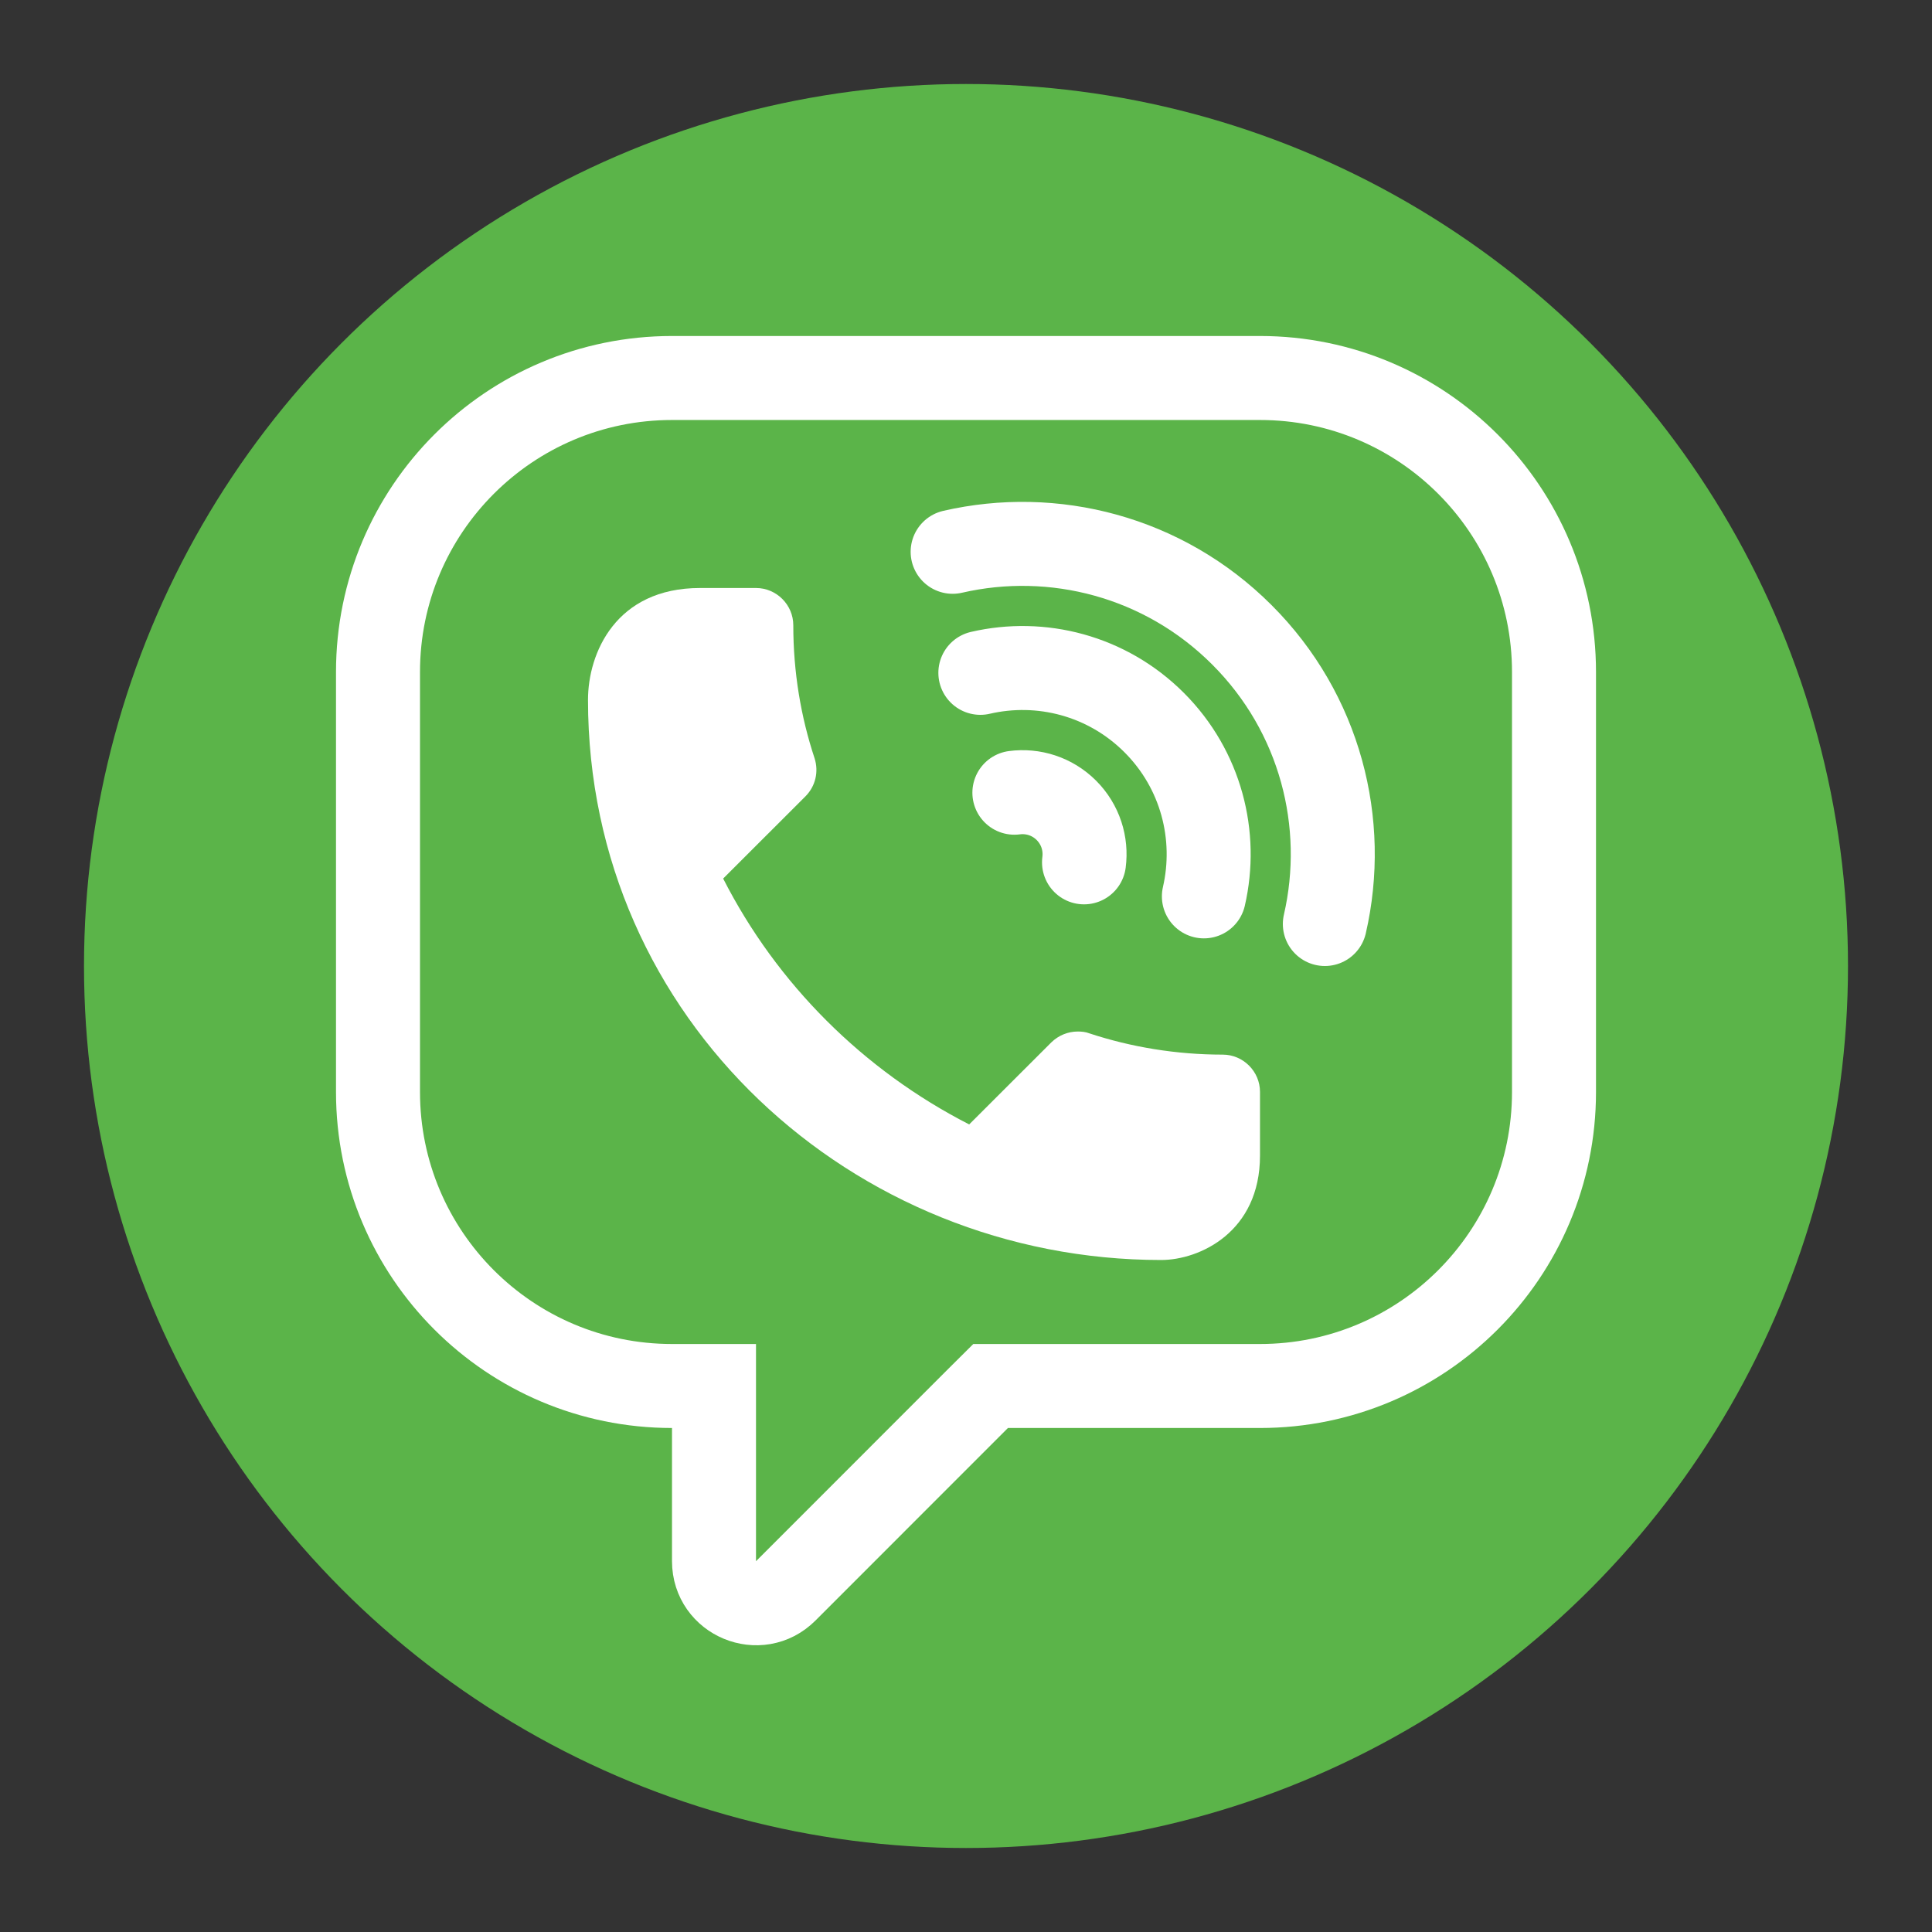
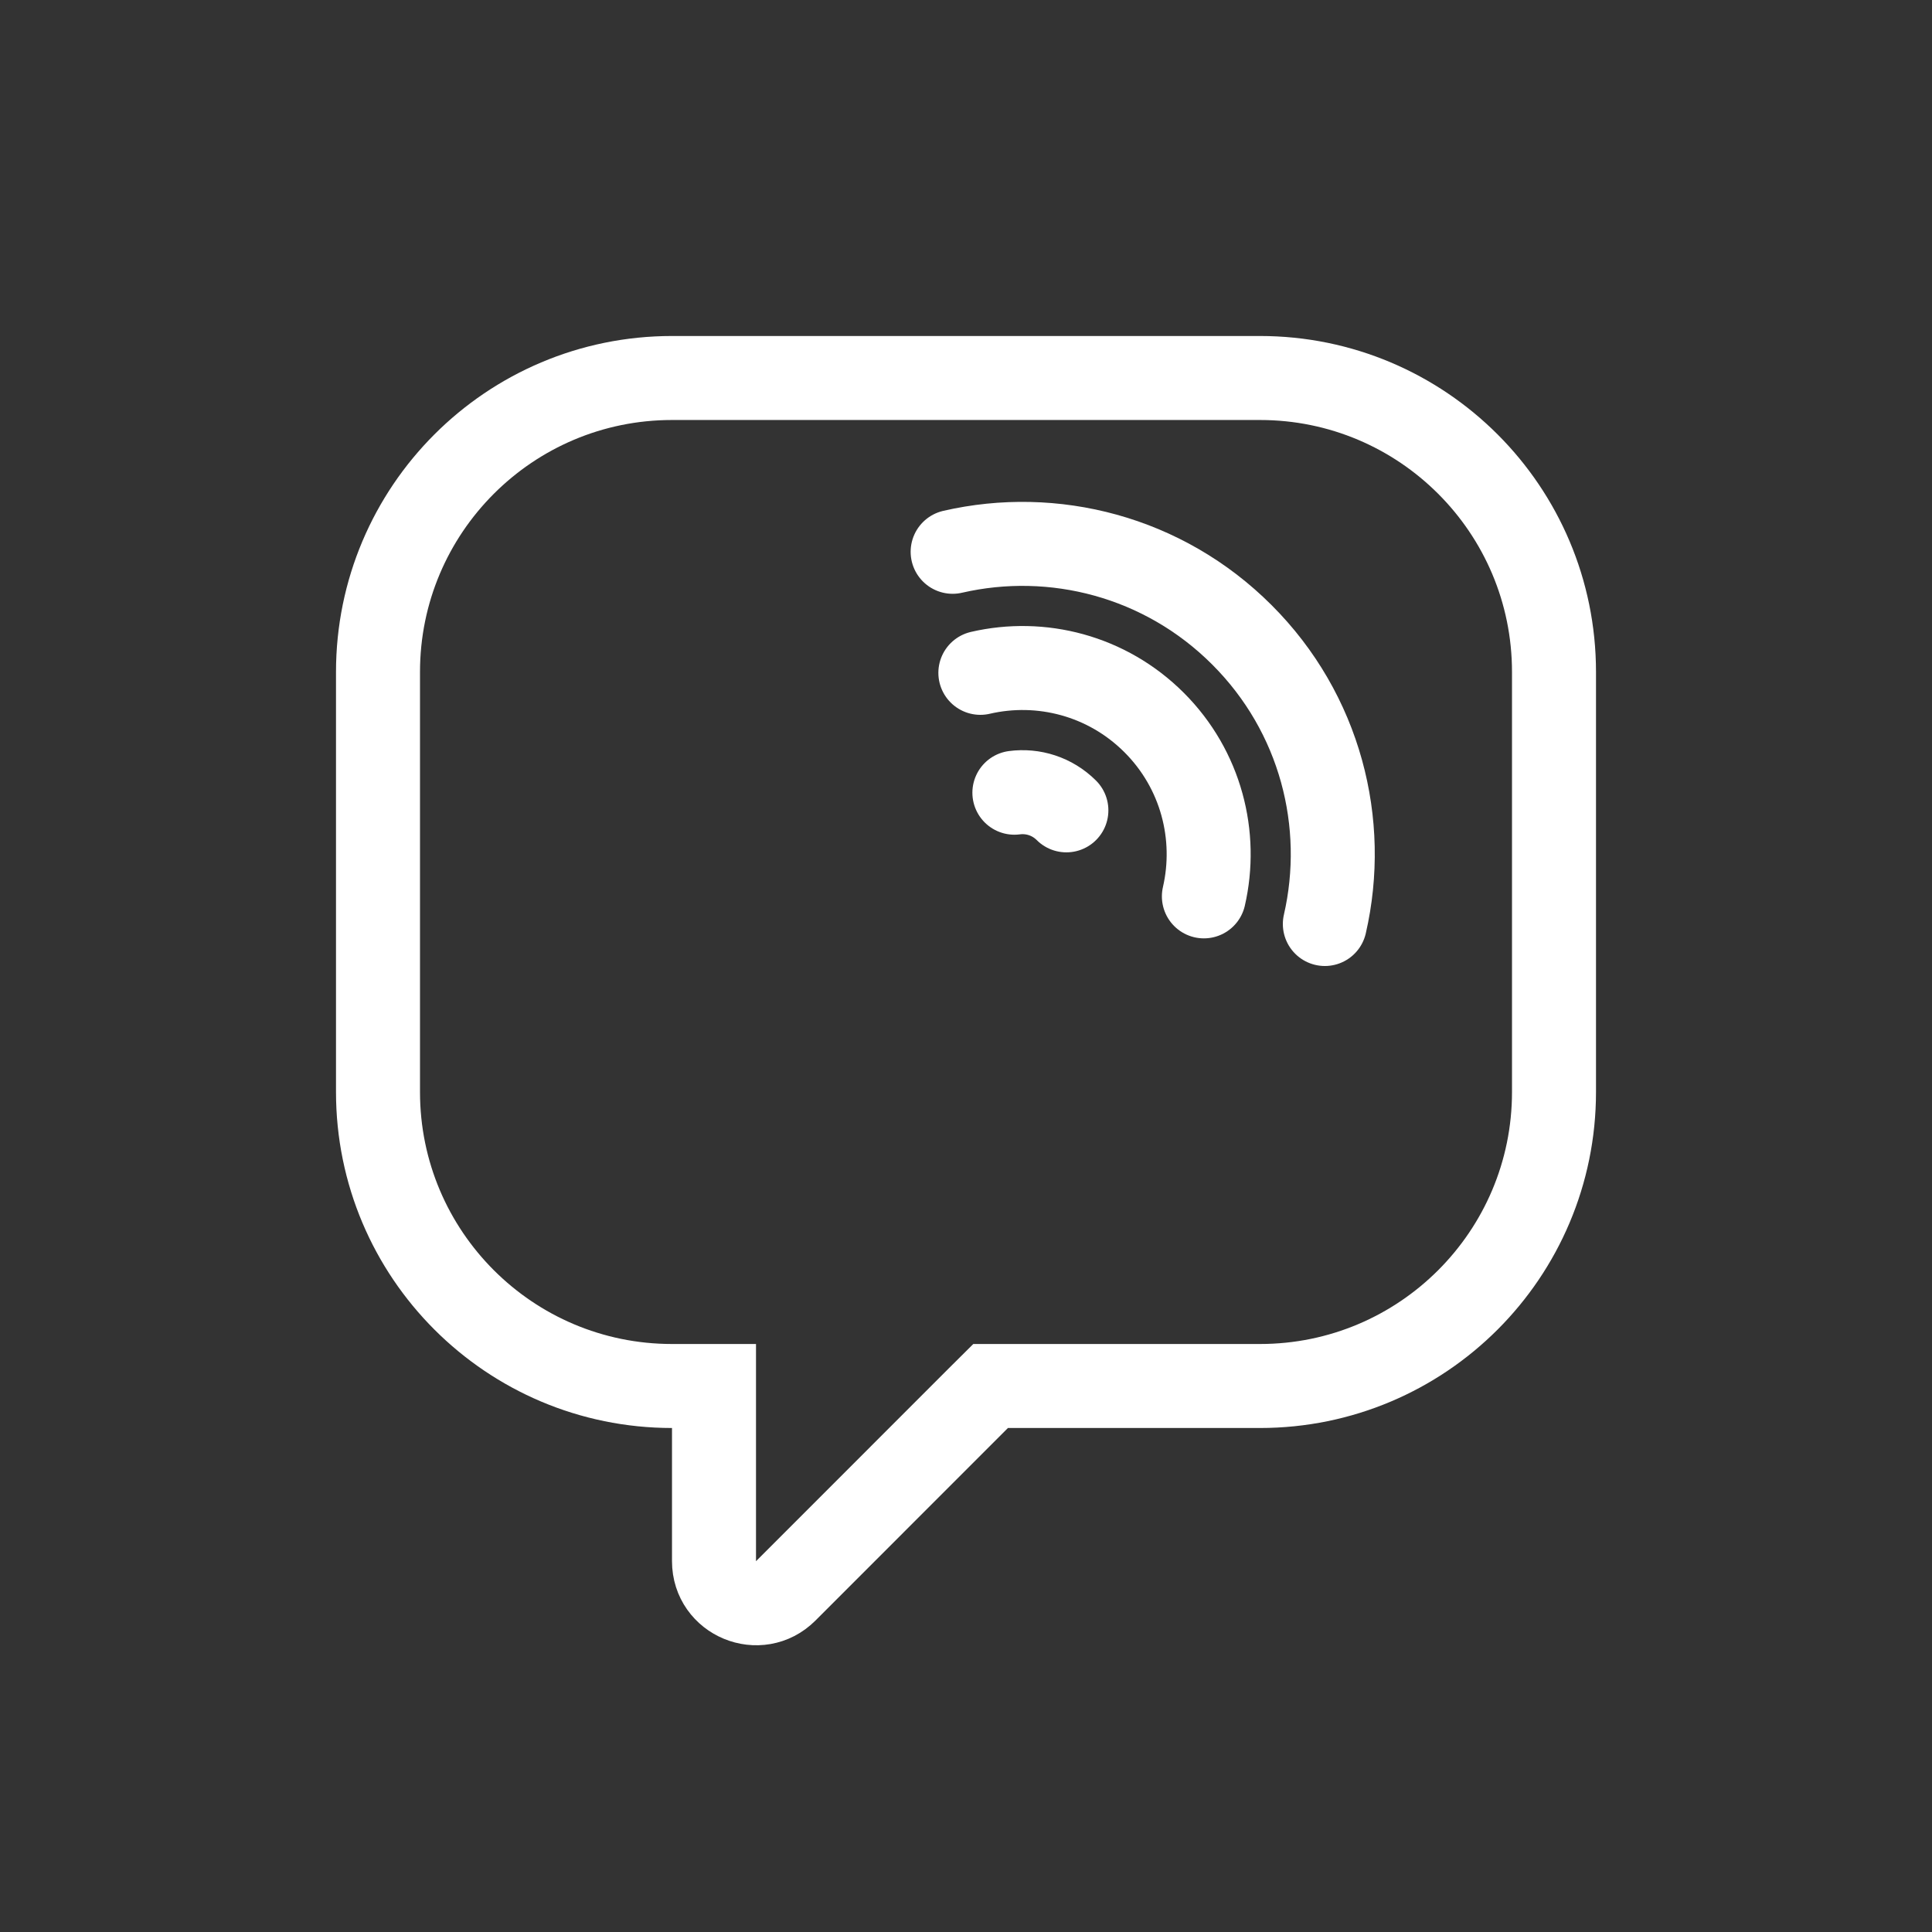
<svg xmlns="http://www.w3.org/2000/svg" width="23" height="23" viewBox="0 0 23 23" fill="none">
  <rect x="0" y="0" width="23" height="23" fill="#333333" stroke="none" />
-   <circle cx="11.5" cy="11.5" r="10.5" fill="#5BB449" />
-   <path d="M9 7H8.333C7.333 7 7 7.773 7 8.332C7 12.14 10.156 15 13.823 15C14.281 15 15 14.667 15 13.757V12.999C15 12.755 14.8 12.555 14.556 12.555C14.004 12.555 13.467 12.466 12.969 12.302C12.924 12.284 12.876 12.28 12.831 12.28C12.716 12.28 12.604 12.324 12.516 12.409L11.538 13.386C10.28 12.742 9.249 11.716 8.609 10.459L9.587 9.482C9.711 9.358 9.747 9.185 9.698 9.029C9.533 8.532 9.444 7.999 9.444 7.444C9.444 7.2 9.244 7 9 7Z" fill="white" />
  <path d="M8.5 17V16.5H8C6.067 16.5 4.5 14.933 4.5 13V8C4.5 6.067 6.067 4.5 8 4.5H15C16.933 4.5 18.5 6.067 18.5 8V13C18.5 14.933 16.933 16.5 15 16.5H12H11.793L11.646 16.646L9.354 18.939C9.039 19.254 8.5 19.031 8.5 18.586V17Z" stroke="white" />
-   <path d="M12.076 9.437C12.296 9.408 12.526 9.478 12.695 9.647C12.864 9.816 12.934 10.046 12.905 10.266" stroke="white" stroke-linecap="round" />
+   <path d="M12.076 9.437C12.296 9.408 12.526 9.478 12.695 9.647" stroke="white" stroke-linecap="round" />
  <path d="M11.671 8.01C12.391 7.843 13.178 8.04 13.74 8.602C14.301 9.163 14.498 9.95 14.332 10.671" stroke="white" stroke-linecap="round" />
  <path d="M15.772 11C16.048 9.801 15.719 8.491 14.784 7.557C13.85 6.623 12.54 6.293 11.341 6.569" stroke="white" stroke-linecap="round" />
</svg>